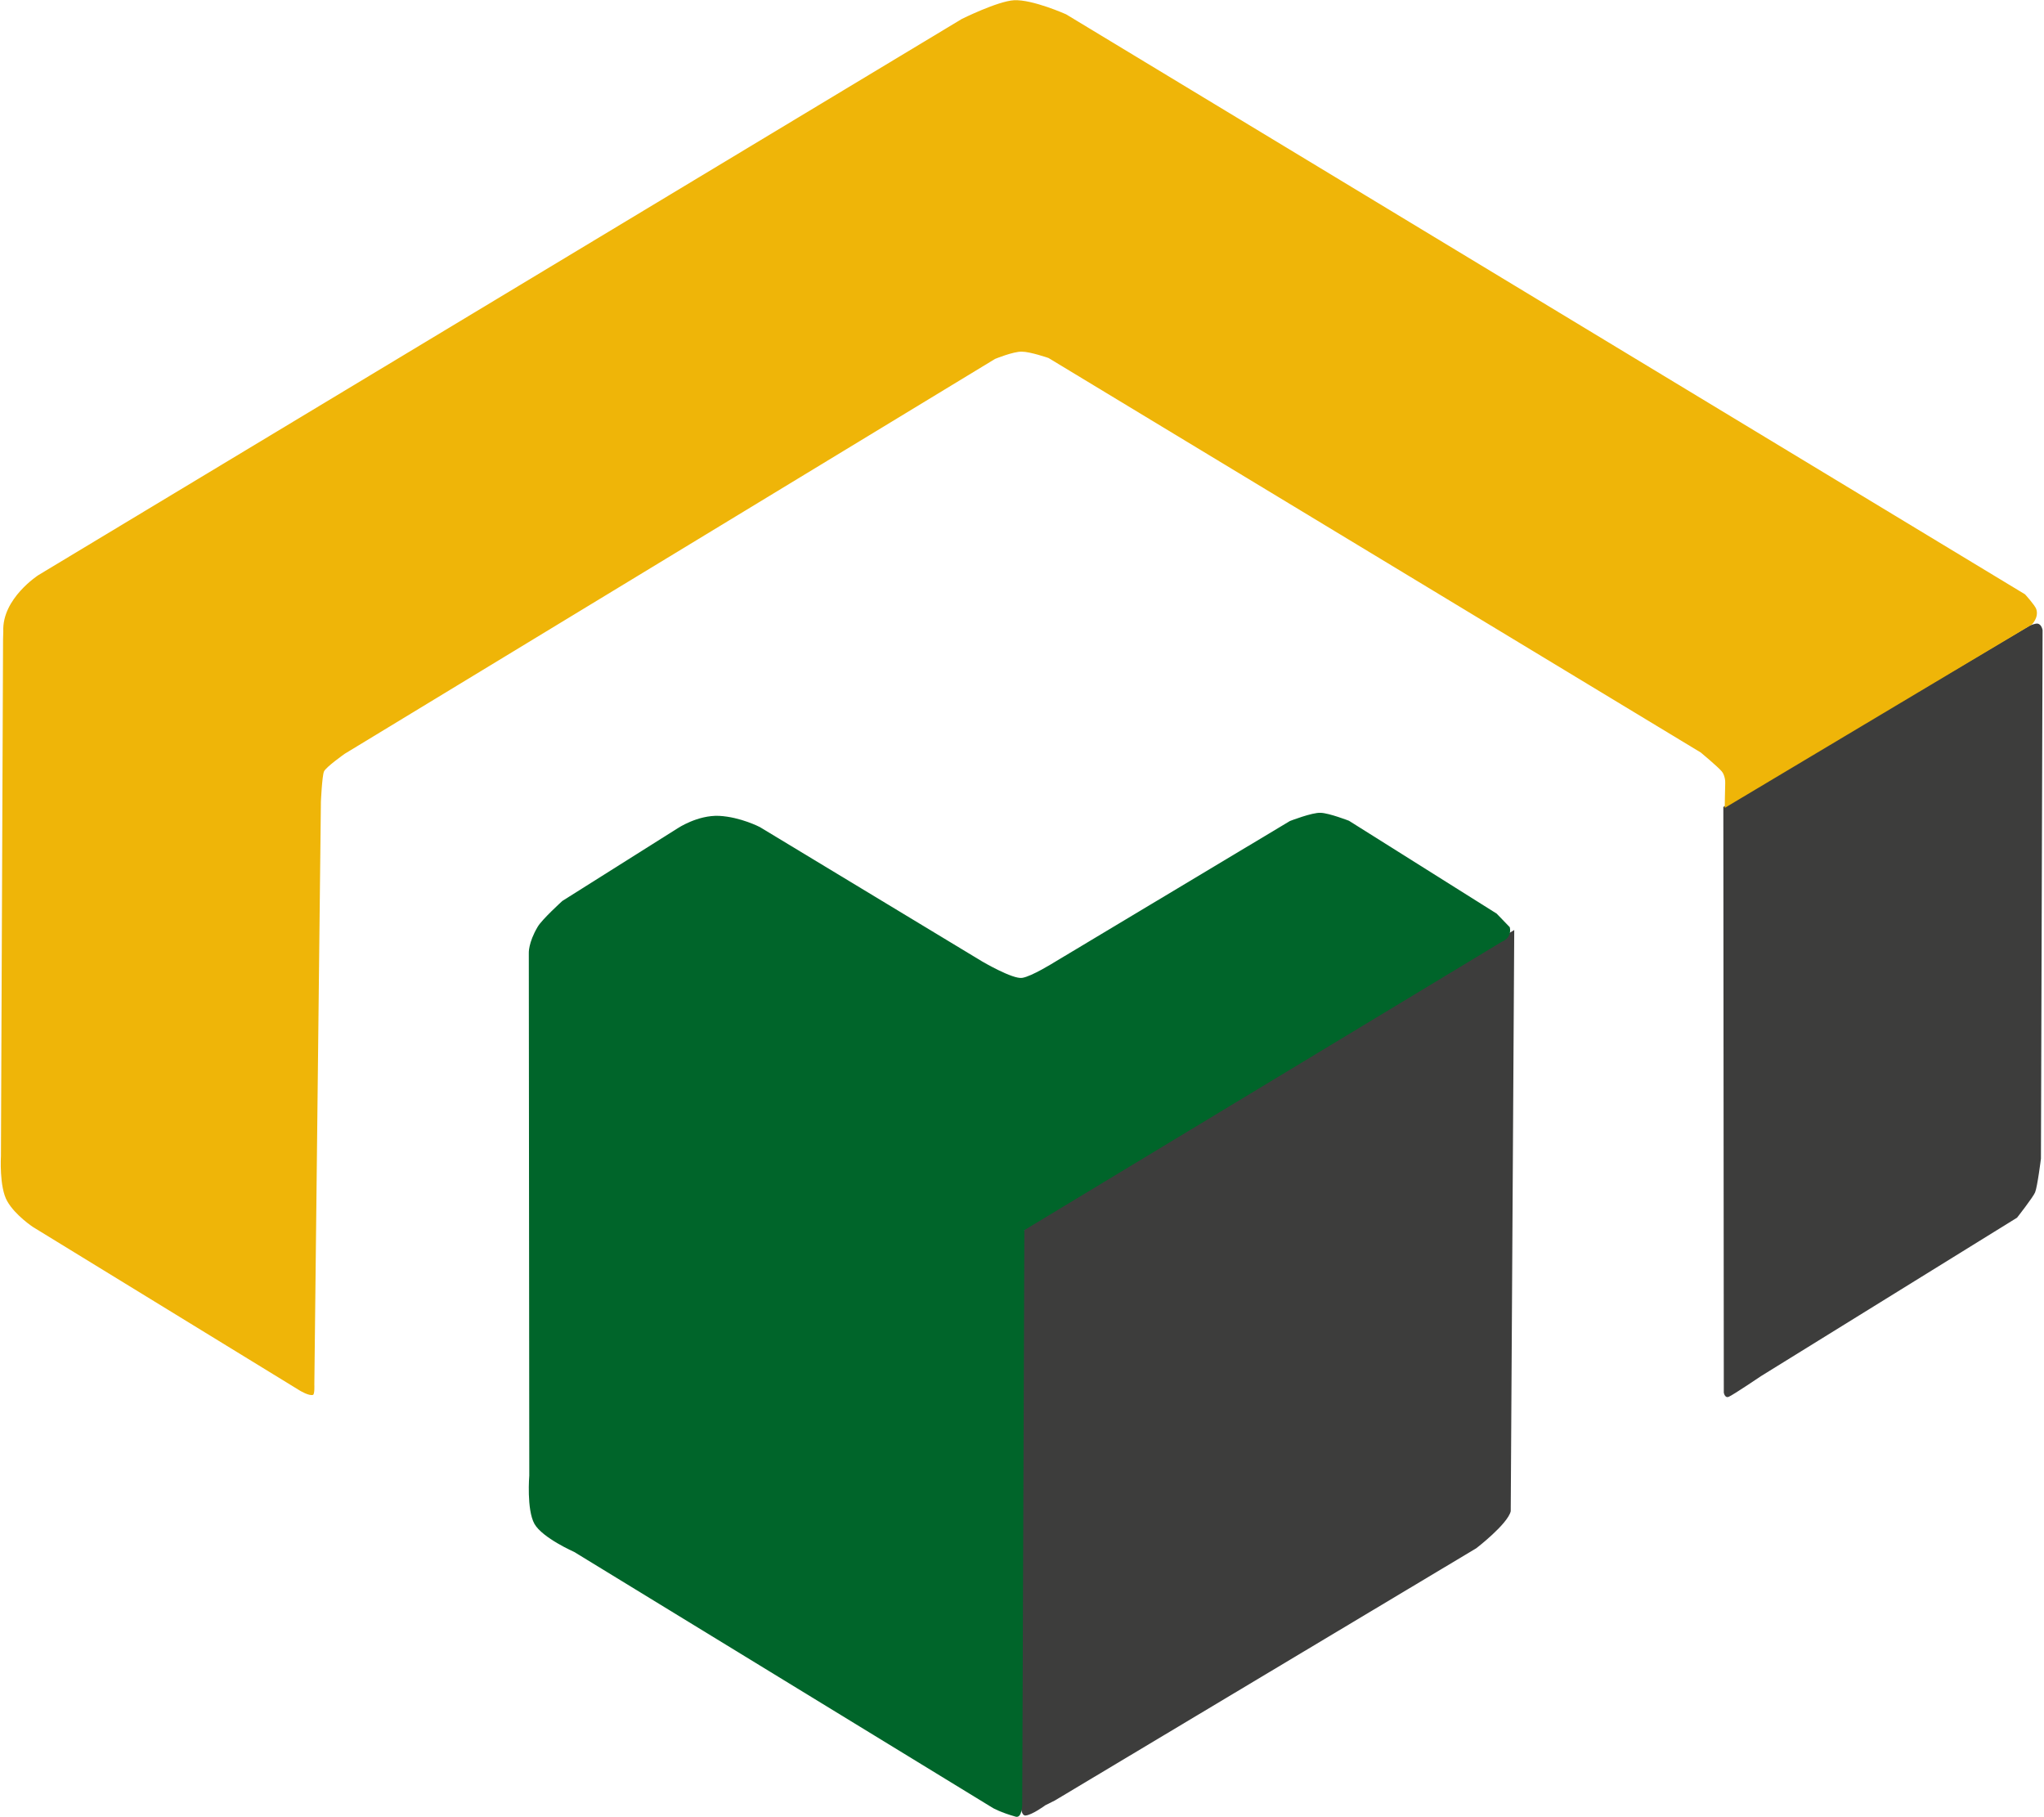
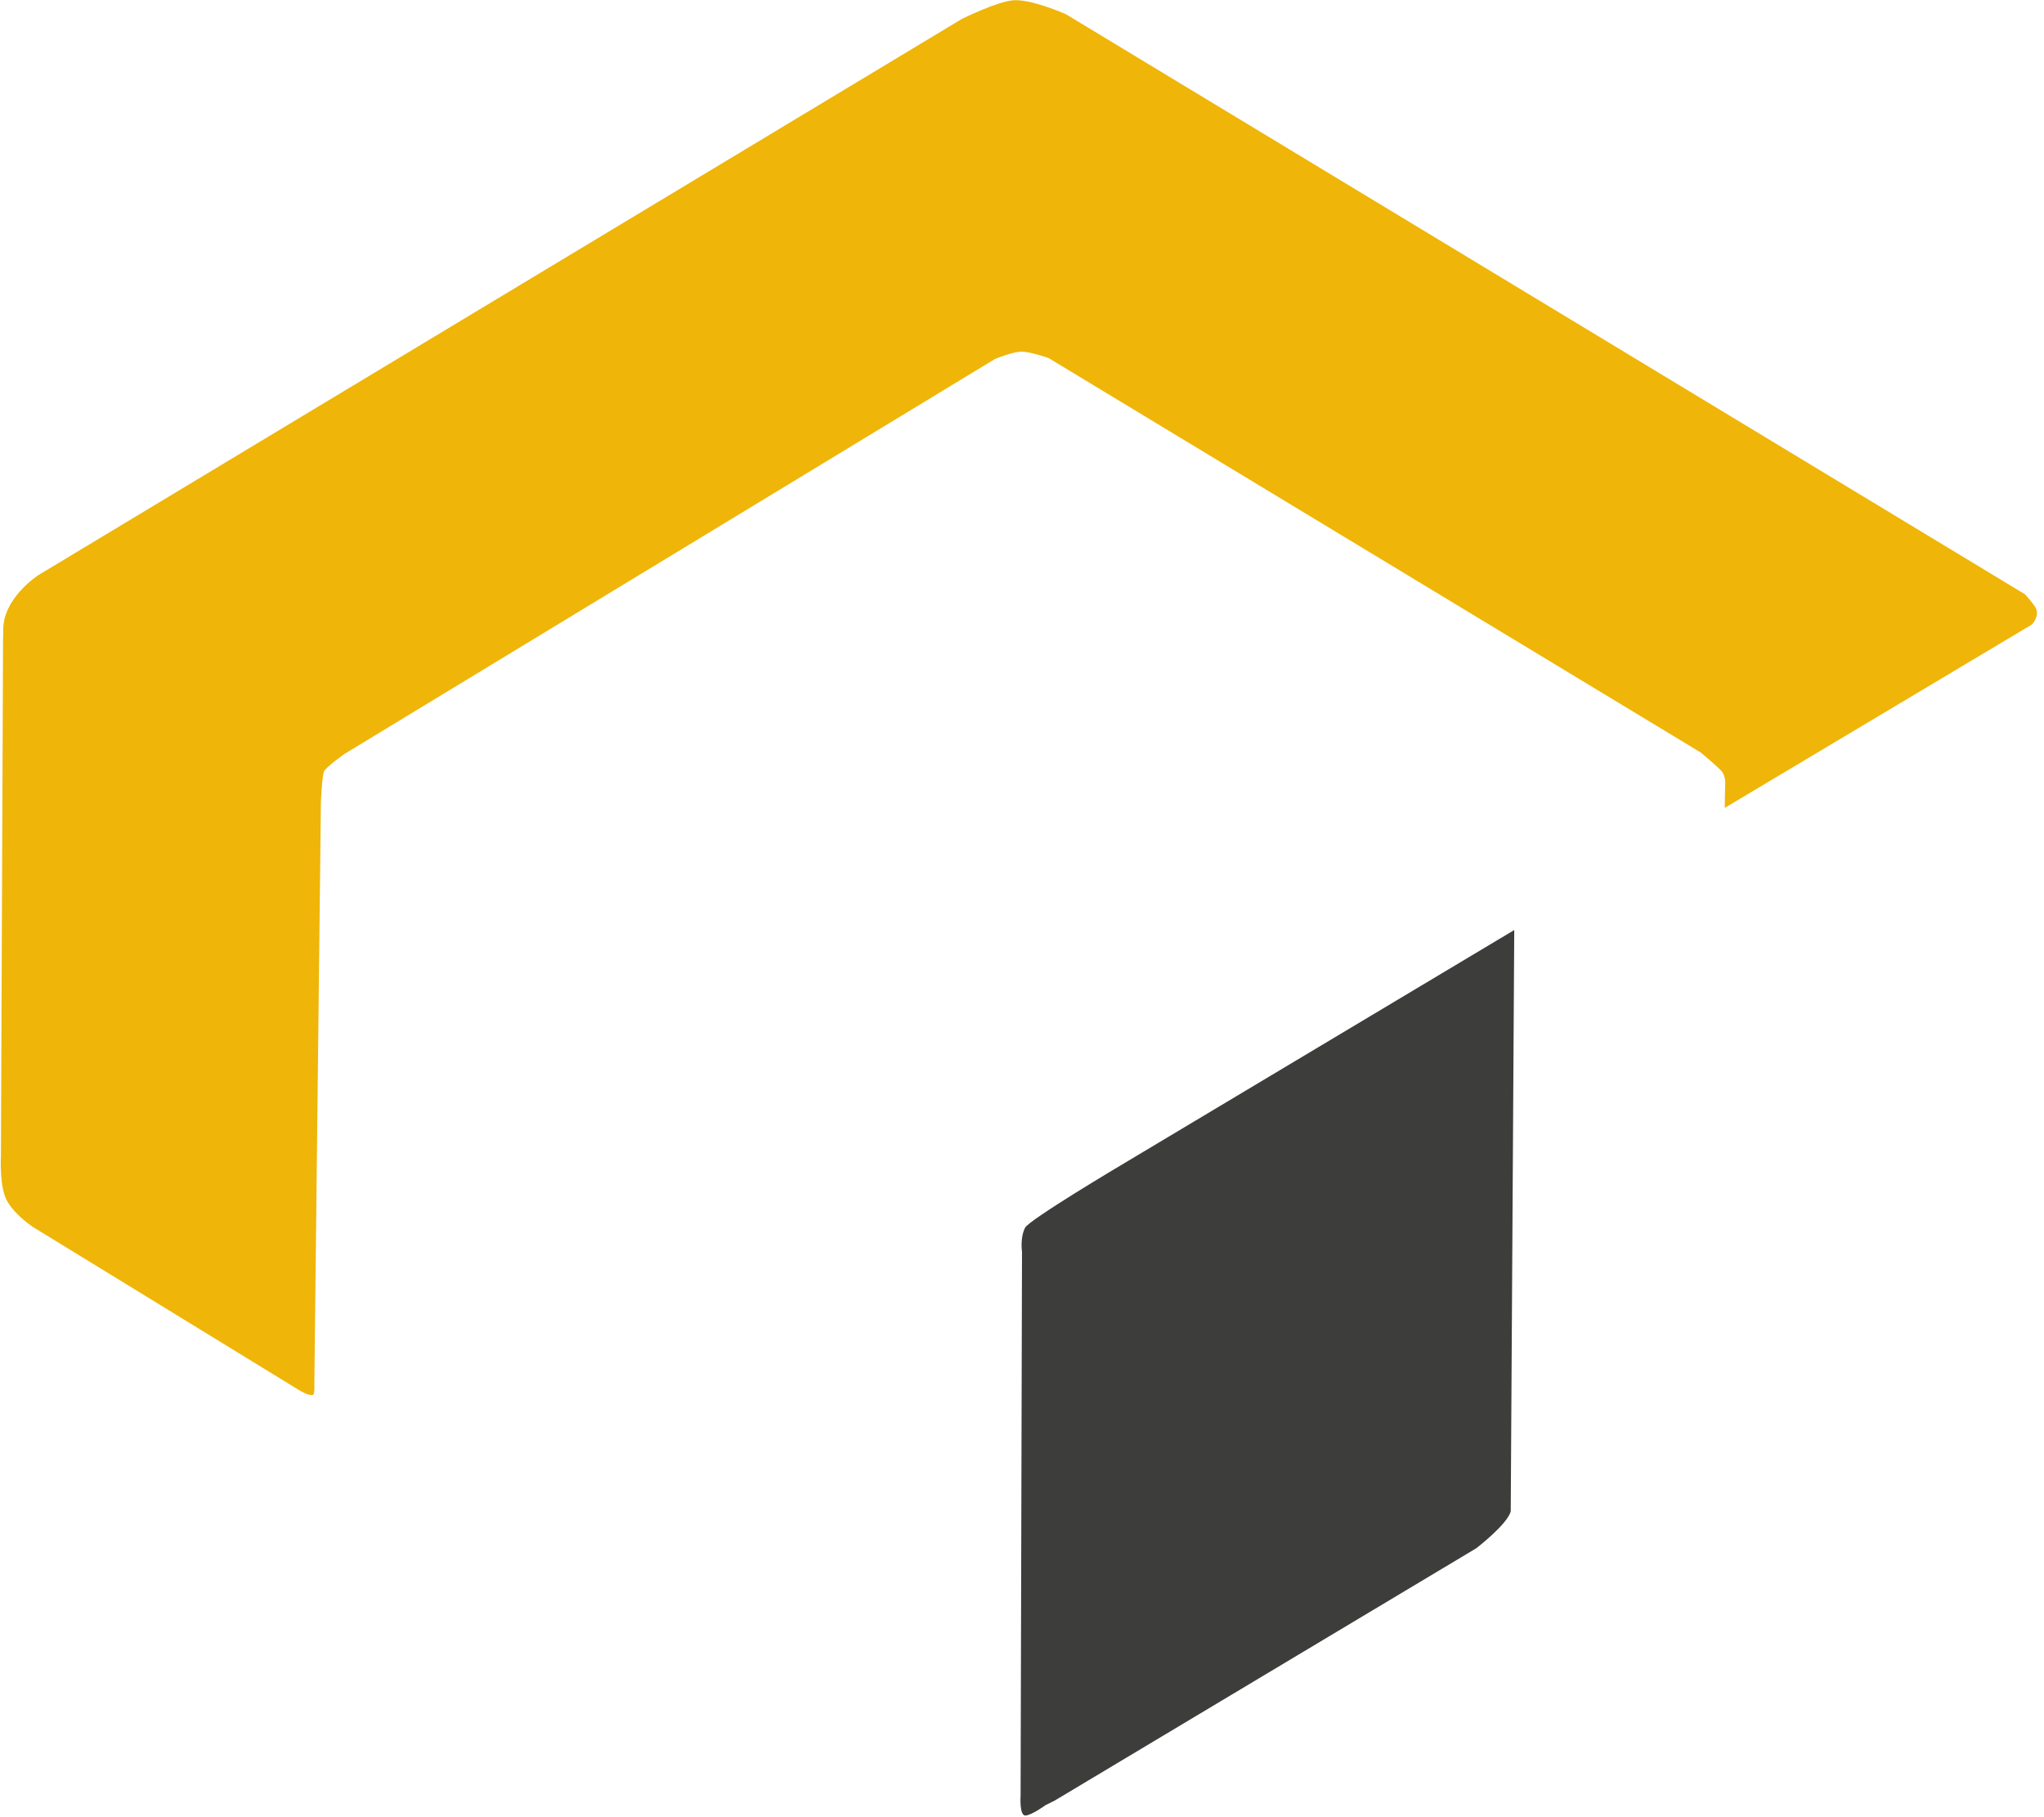
<svg xmlns="http://www.w3.org/2000/svg" version="1.1" width="872" height="775">
  <svg version="1.2" viewBox="0 0 872 775" width="872" height="775">
    <style>.a{fill:#3d3d3c}.b{fill:#00652a}.c{fill:#efb508}</style>
    <path class="a" d="m644.5 644.6l1.5-247.9-168.1 100.5c0 0-38.9 23.1-40.6 26.5-2.2 4.4-1.3 10.2-1.3 10.2l-0.6 232.1c0 0-0.6 8.6 2.1 8.4 2.8-0.2 8.5-4.4 8.5-4.4l4-2 179.8-107.6c0 0 13.4-10.3 14.7-15.8z" />
-     <path class="b" d="m640.7 401.7l-203.7 123-0.9 244.5c0 0 0.1 6.5-2.8 5.7-6.4-1.8-9.7-3.7-9.7-3.7l-178.6-109.2c0 0-13.6-6-17-12-3.4-6.1-2.2-20.6-2.2-20.6l-0.2-222.8c0 0-0.3-4.4 3.8-11.3 1.8-3.1 10.5-11 10.5-11l49.2-31c0 0 8.5-5.7 17.7-5.3 9.2 0.5 17.4 4.8 17.4 4.8l94.8 57.3c0 0 13.1 7.7 17.1 7 4-0.6 13.6-6.6 13.6-6.6l100.6-60.3c0 0 9.5-3.7 13.1-3.5 3.6 0.1 12.1 3.4 12.1 3.4l63 39.6 5.6 5.8c1 4.7-3.4 6.2-3.4 6.2z" />
-     <path class="a" d="m866 266.8l-130.8 77.4 0.2 249.8c0 0 0.4 2.5 2.1 1.8 1.9-0.8 13.9-8.9 13.9-8.9l109.1-67.5c0 0 6.9-8.8 7.7-10.8 1-2.4 2.5-14.4 2.5-14.4l0.7-225.4c0 0-0.4-2.6-2.2-2.8-1-0.1-3.2 0.8-3.2 0.8z" />
    <path class="c" d="m16.4 245.3l393.9-237.2c0 0 15.3-7.6 22.3-8 7.9-0.4 22.2 6 22.2 6l409.1 247.4c0 0 4.2 4.6 4.8 6.3 1.2 3.6-1.9 6.6-1.9 6.6l-131 78.2c0 0 0.1-7.9 0.2-10.5 0.1-2.6-1-4.6-1.5-5.1-1.7-2-8.9-8-8.9-8l-278.3-168.3c0 0-7.8-2.7-11.4-2.7-3.6-0.1-11.4 3.1-11.4 3.1l-277.4 168.4c0 0-8.1 5.7-8.9 7.6-0.8 2-1.3 12.8-1.3 12.8l-2.8 248.7c0 0 0.2 4.2-0.6 4.4-1.7 0.5-5.5-1.8-5.5-1.8l-113.9-69.8c0 0-7.6-5-11-11-3.5-6-2.7-19.3-2.7-19.3l0.9-220.5 0.1-3.3c-0.6-14 15-24 15-24z" />
    <link id="SvgjsLink1439" rel="stylesheet" href="moz-extension://5cd2d3a6-7f62-4d56-a015-bc80e1e3bfa7/css/popup-content-page.css" />
    <iframe id="SvgjsIframe1438" src="moz-extension://5cd2d3a6-7f62-4d56-a015-bc80e1e3bfa7/html/notification.html" class="notification-show" frameborder="0" style="position:fixed;height:297px;width:360px;" />
  </svg>
  <style>@media (prefers-color-scheme: light) { :root { filter: none; } }
@media (prefers-color-scheme: dark) { :root { filter: none; } }
</style>
</svg>